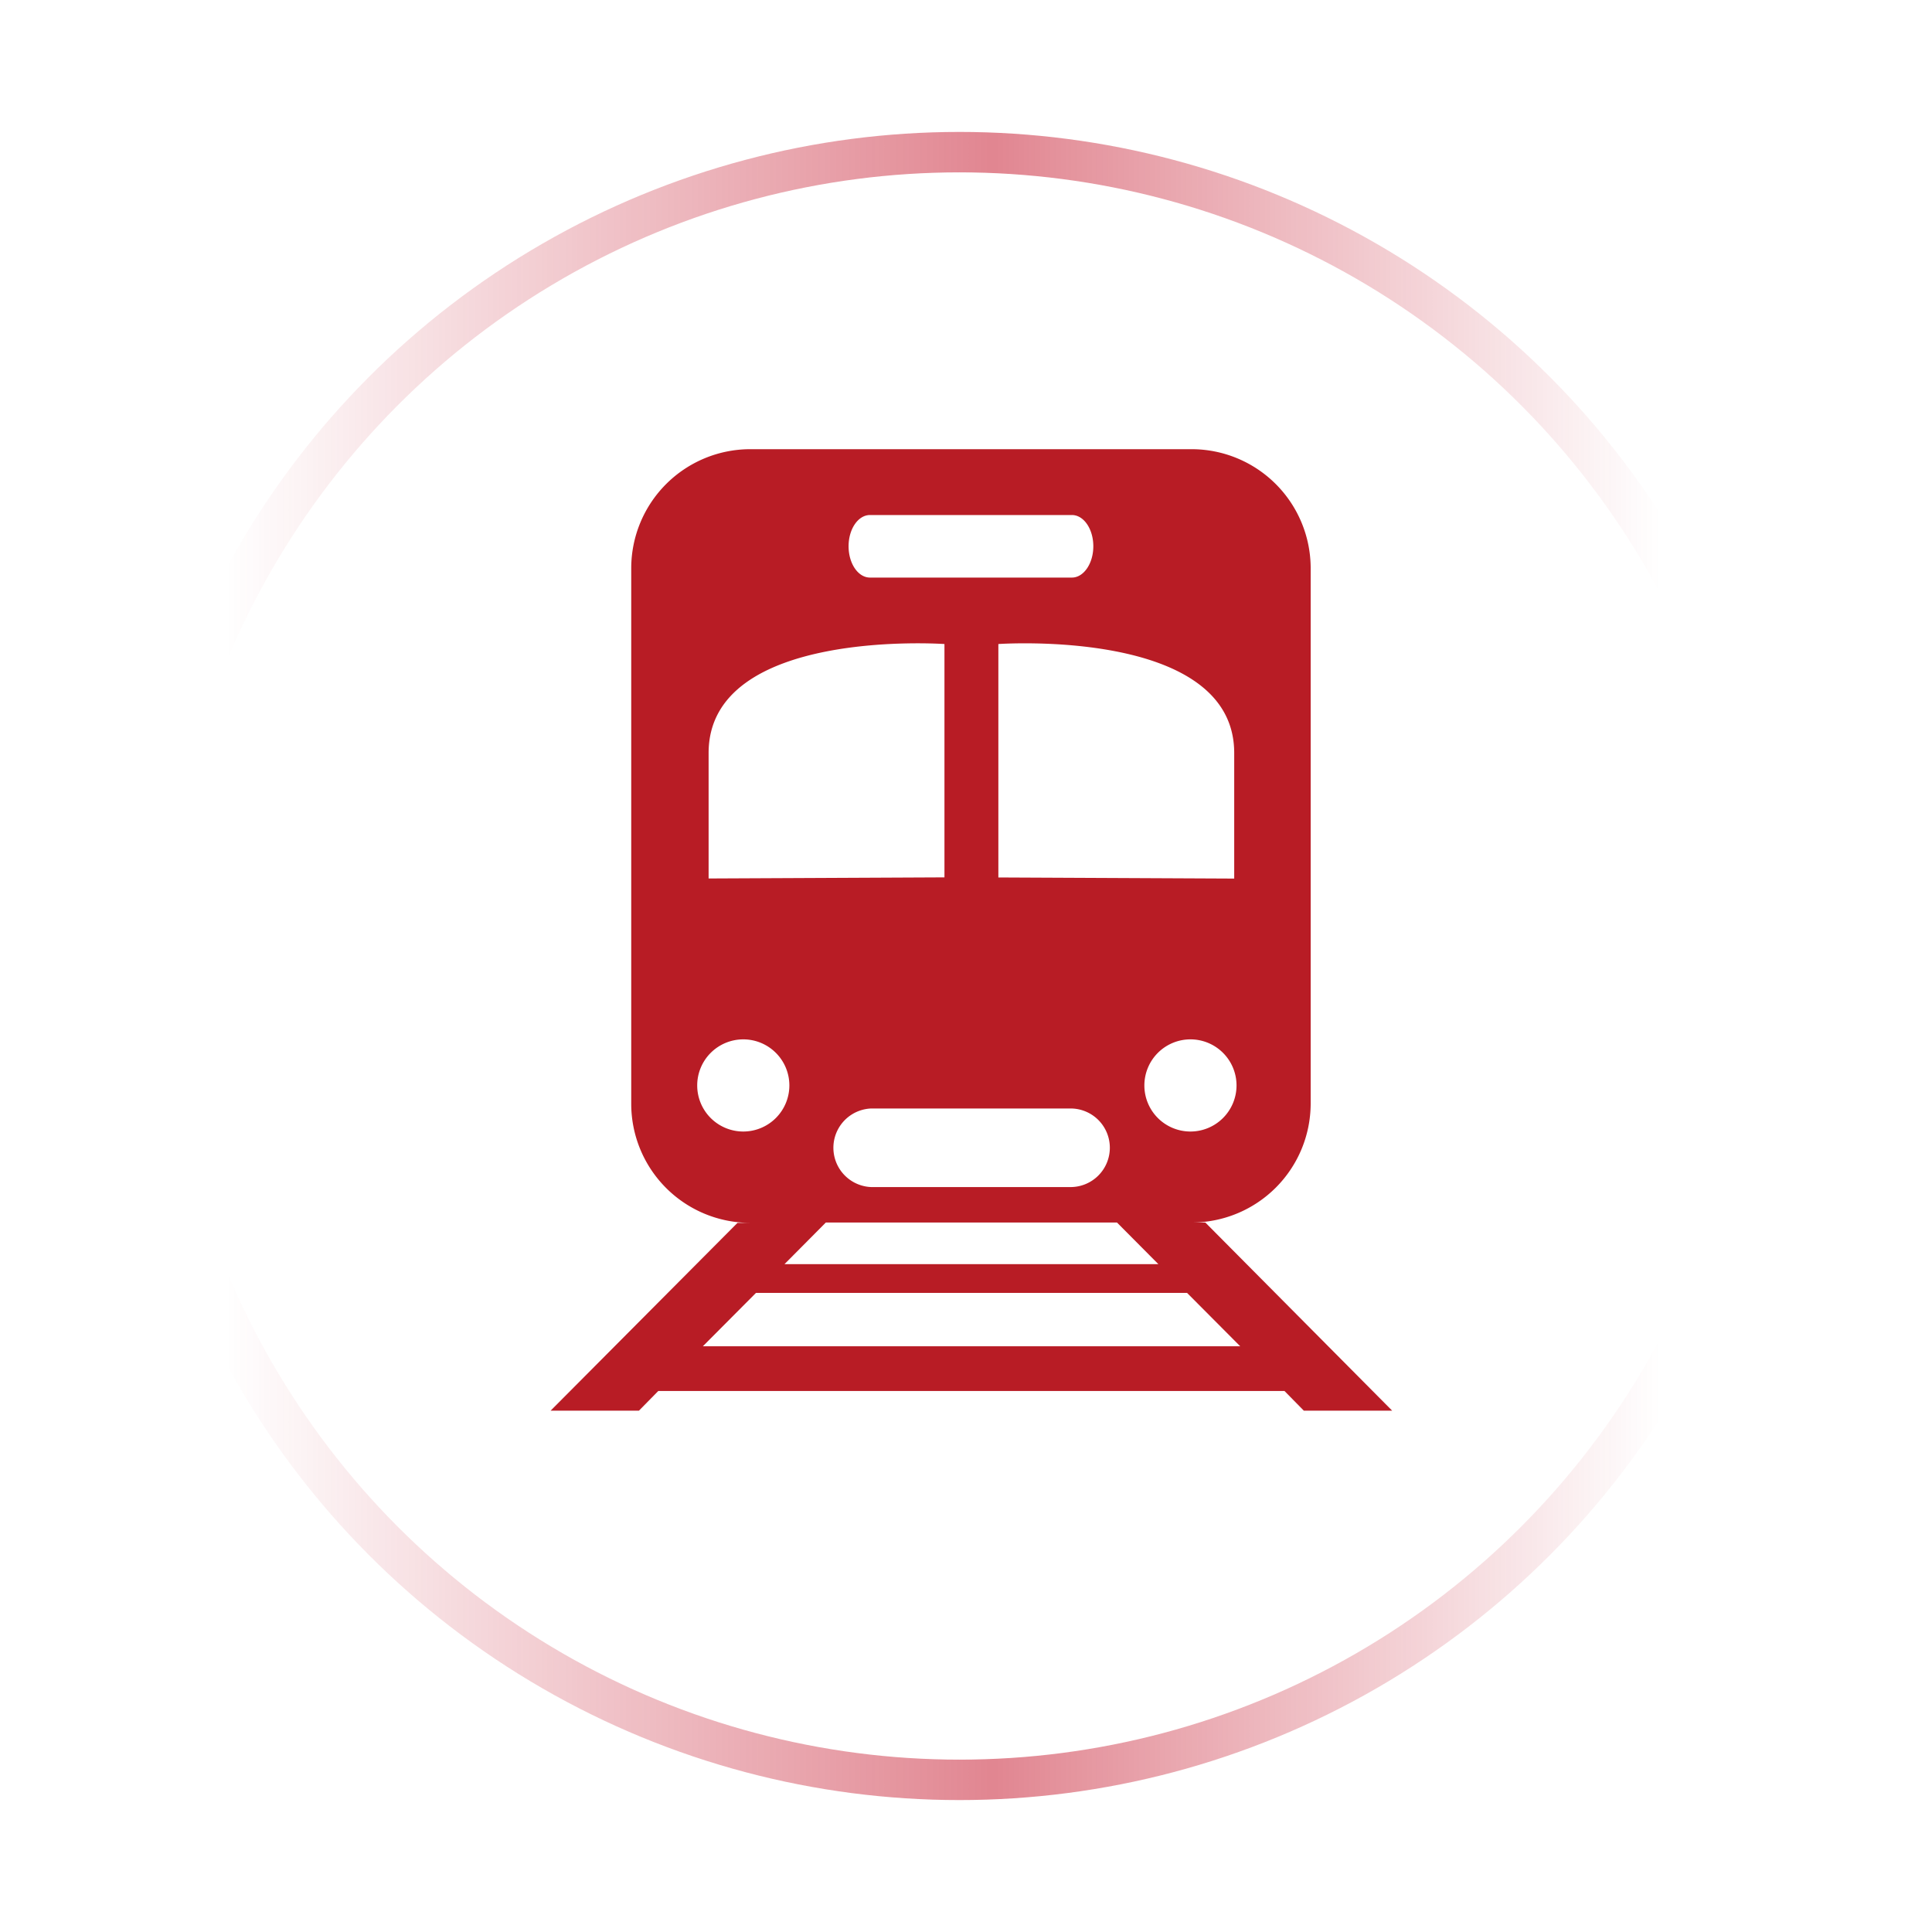
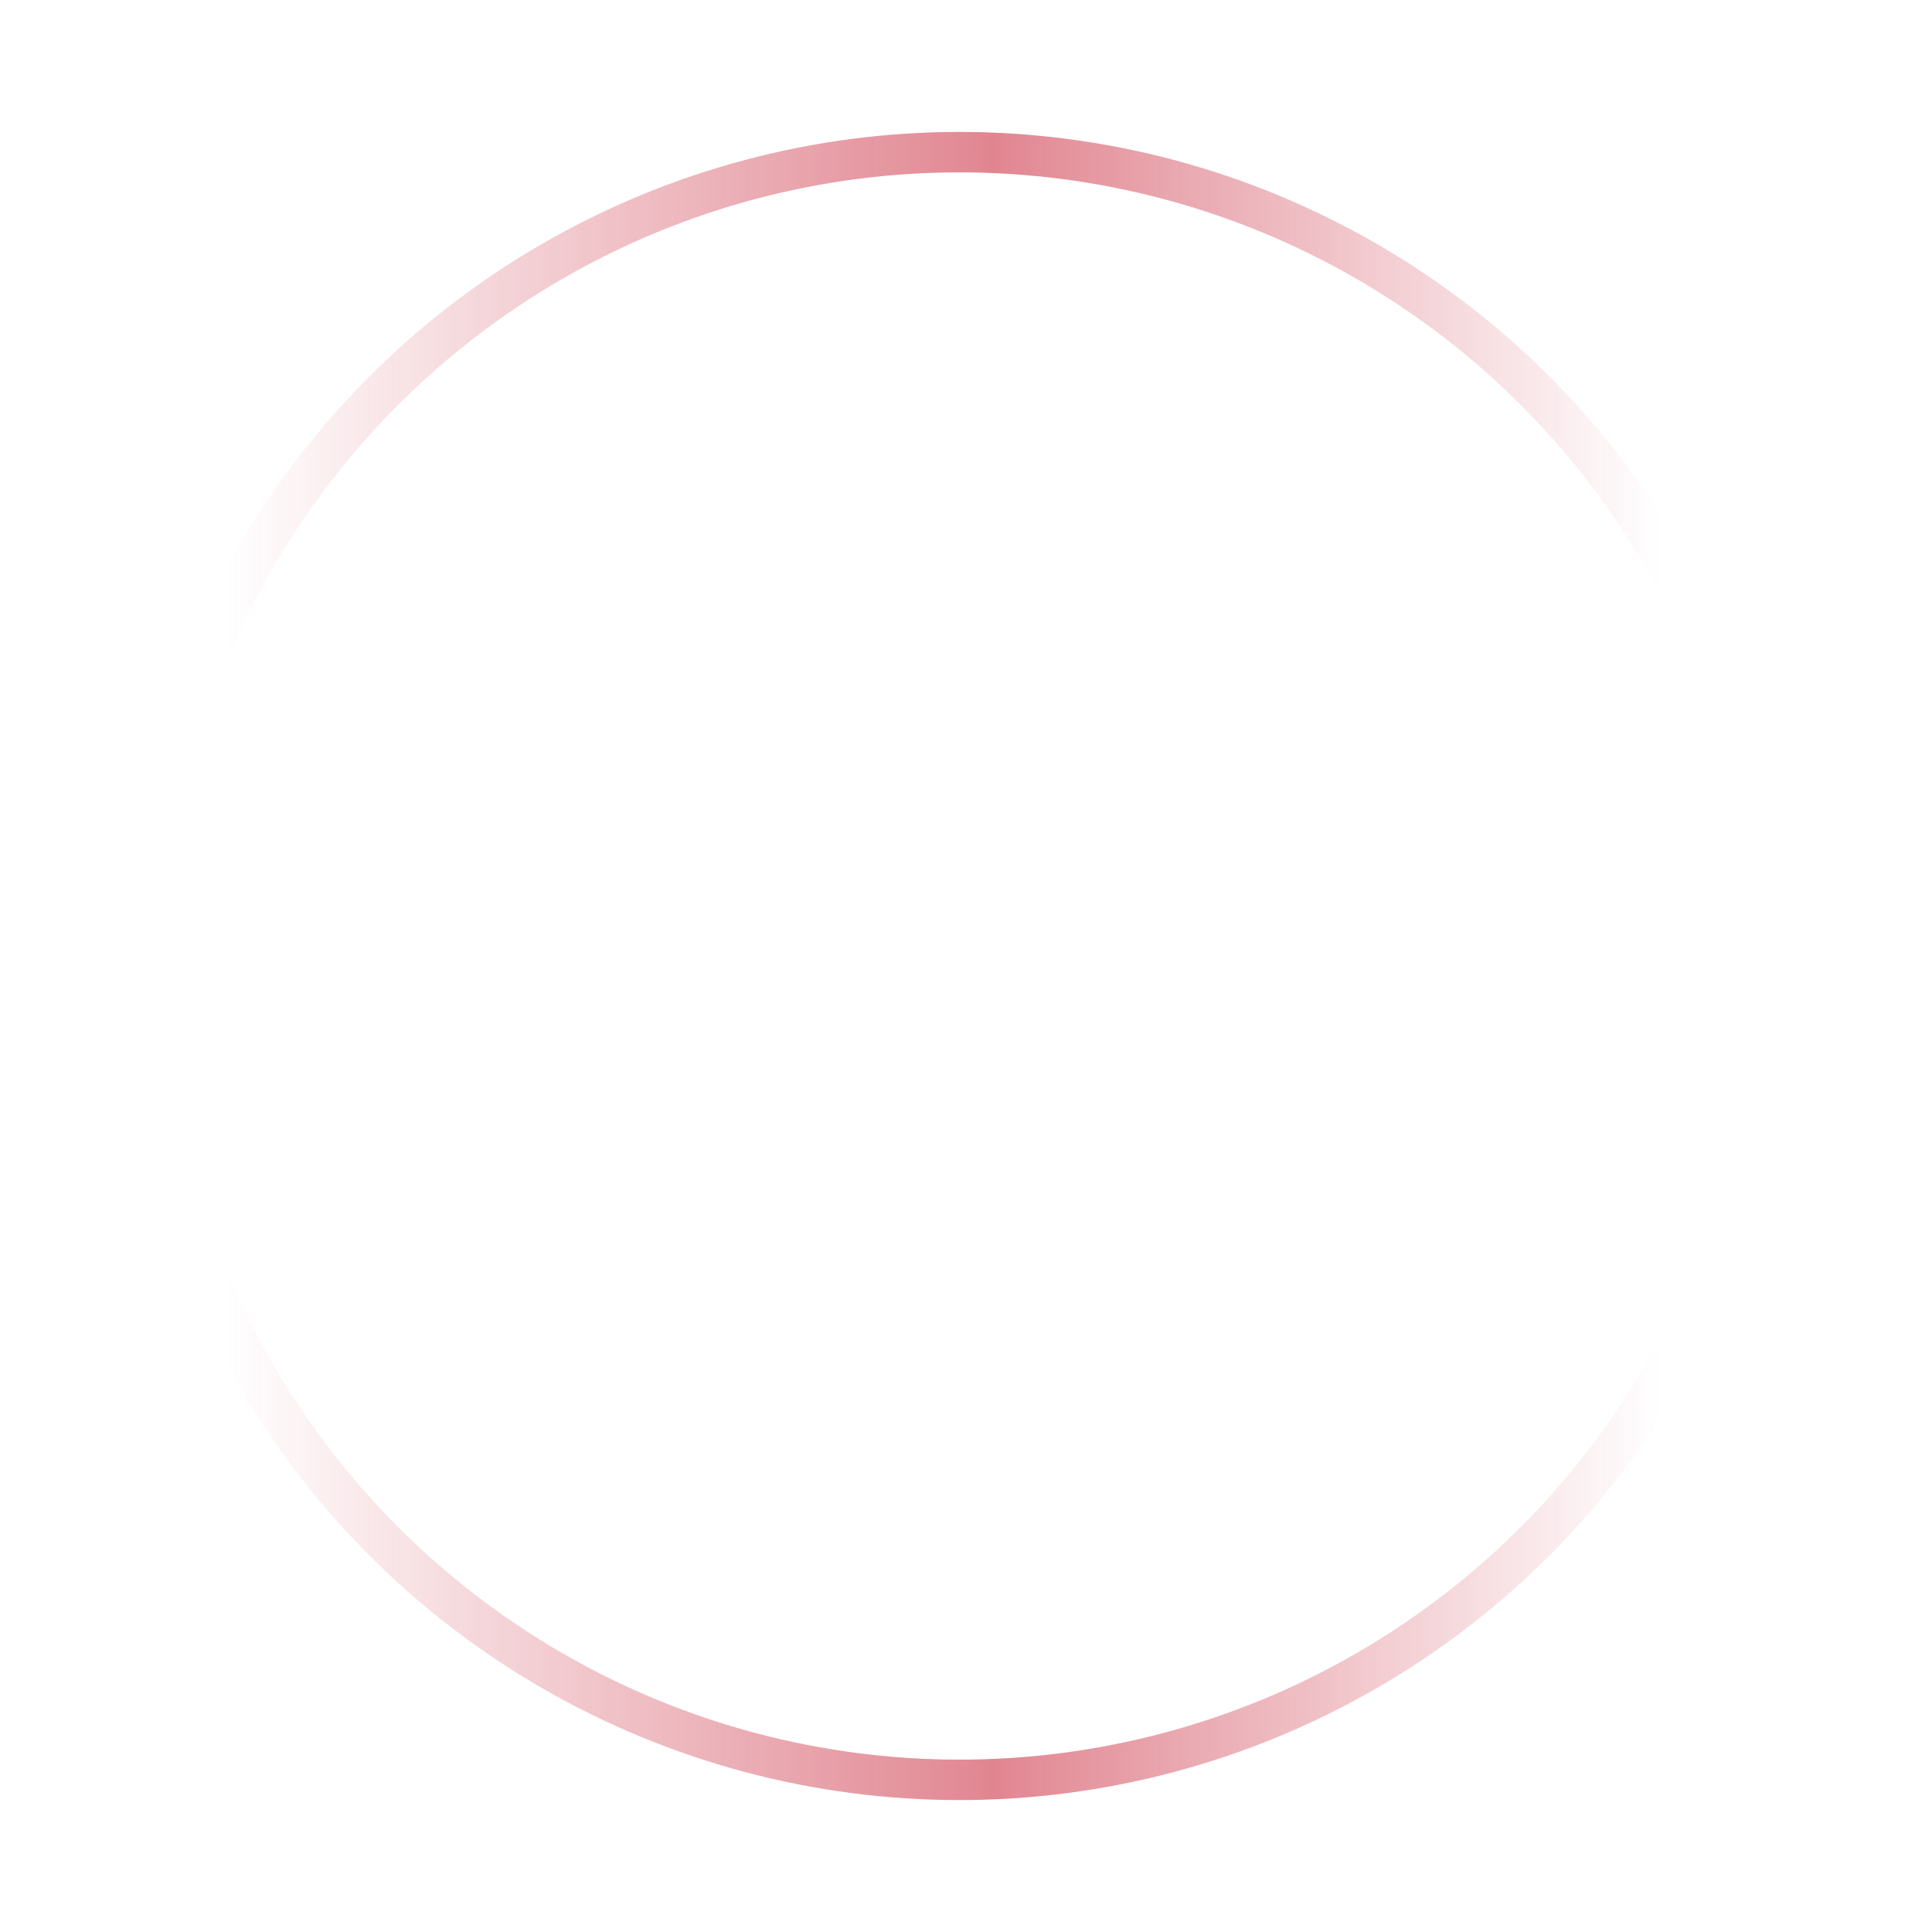
<svg xmlns="http://www.w3.org/2000/svg" id="圖層_1" data-name="圖層 1" viewBox="0 0 400 400">
  <defs>
    <style>.cls-1{fill:#b81c25;}.cls-2{fill:none;stroke-miterlimit:10;stroke-width:8.37px;stroke:url(#未命名漸層_8);}</style>
    <linearGradient id="未命名漸層_8" x1="25.95" y1="200" x2="371.32" y2="200" gradientUnits="userSpaceOnUse">
      <stop offset="0.06" stop-color="#c30d23" stop-opacity="0" />
      <stop offset="0.52" stop-color="#c30d23" stop-opacity="0.5" />
      <stop offset="0.92" stop-color="#c30d23" stop-opacity="0" />
    </linearGradient>
  </defs>
-   <path class="cls-1" d="M249.55,253.11h-2.78a24.66,24.66,0,0,0,24.59-24.59v-111A24.66,24.66,0,0,0,246.77,93h-91.5a24.66,24.66,0,0,0-24.58,24.59v111a24.65,24.65,0,0,0,24.58,24.59h-2.58L114,292.06h18.29l4-4.07H265.94l4,4.07h18.29Zm-3.07-18.84a9.54,9.54,0,1,1,9.53-9.54A9.55,9.55,0,0,1,246.48,234.27Zm9.05-78.37v26l-48.83-.23V133.34S255.53,129.92,255.53,155.9Zm-25.75,81.73a8.14,8.14,0,0,1-8.13,8.14H180.4a8.14,8.14,0,0,1,0-16.27h41.25A8.13,8.13,0,0,1,229.78,237.63Zm-49.66-131h41.81c2.45,0,4.43,2.9,4.43,6.47s-2,6.48-4.43,6.48H180.12c-2.45,0-4.43-2.9-4.43-6.48S177.67,106.63,180.12,106.63ZM146.71,155.9c0-26,48.83-22.56,48.83-22.56v48.31l-48.83.23Zm7.19,78.37a9.54,9.54,0,1,1,9.53-9.54A9.55,9.55,0,0,1,153.9,234.27Zm77.36,18.84,8.57,8.62H162.42l8.56-8.62Zm-85.74,25.62,11-11.05h89.25l11,11.05Z" />
  <circle class="cls-2" cx="198.64" cy="200" r="168.5" />
</svg>